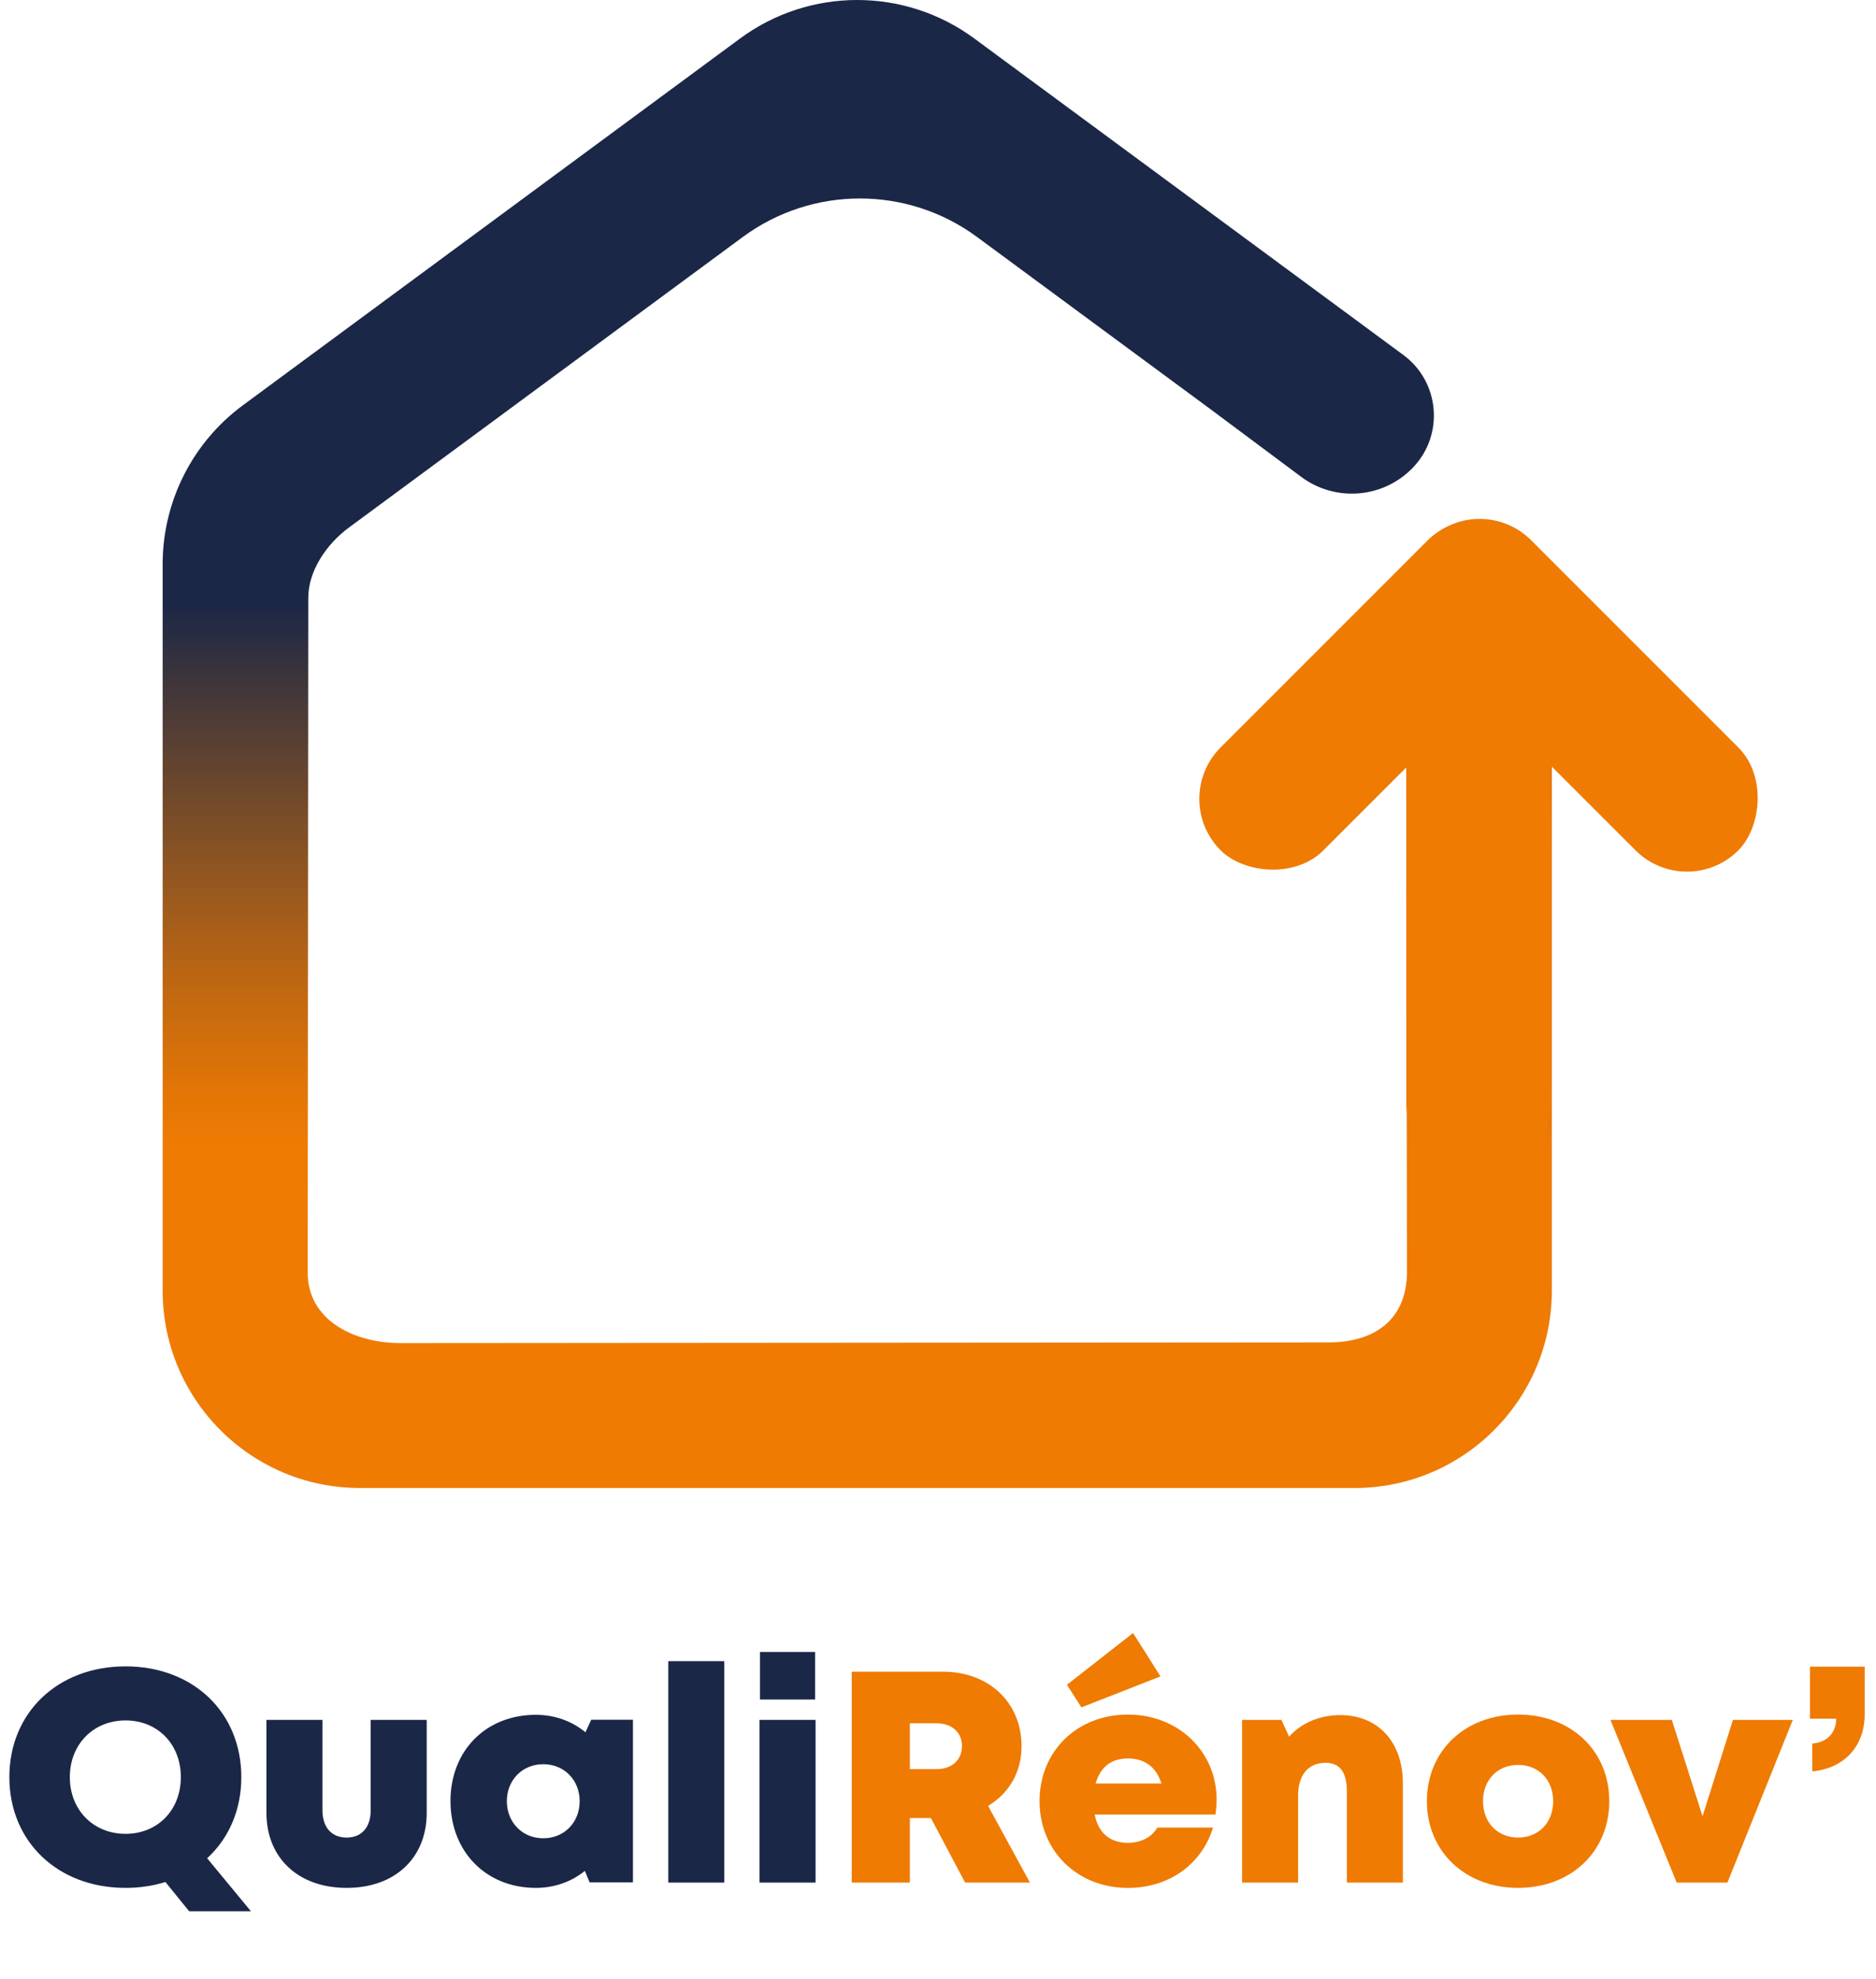
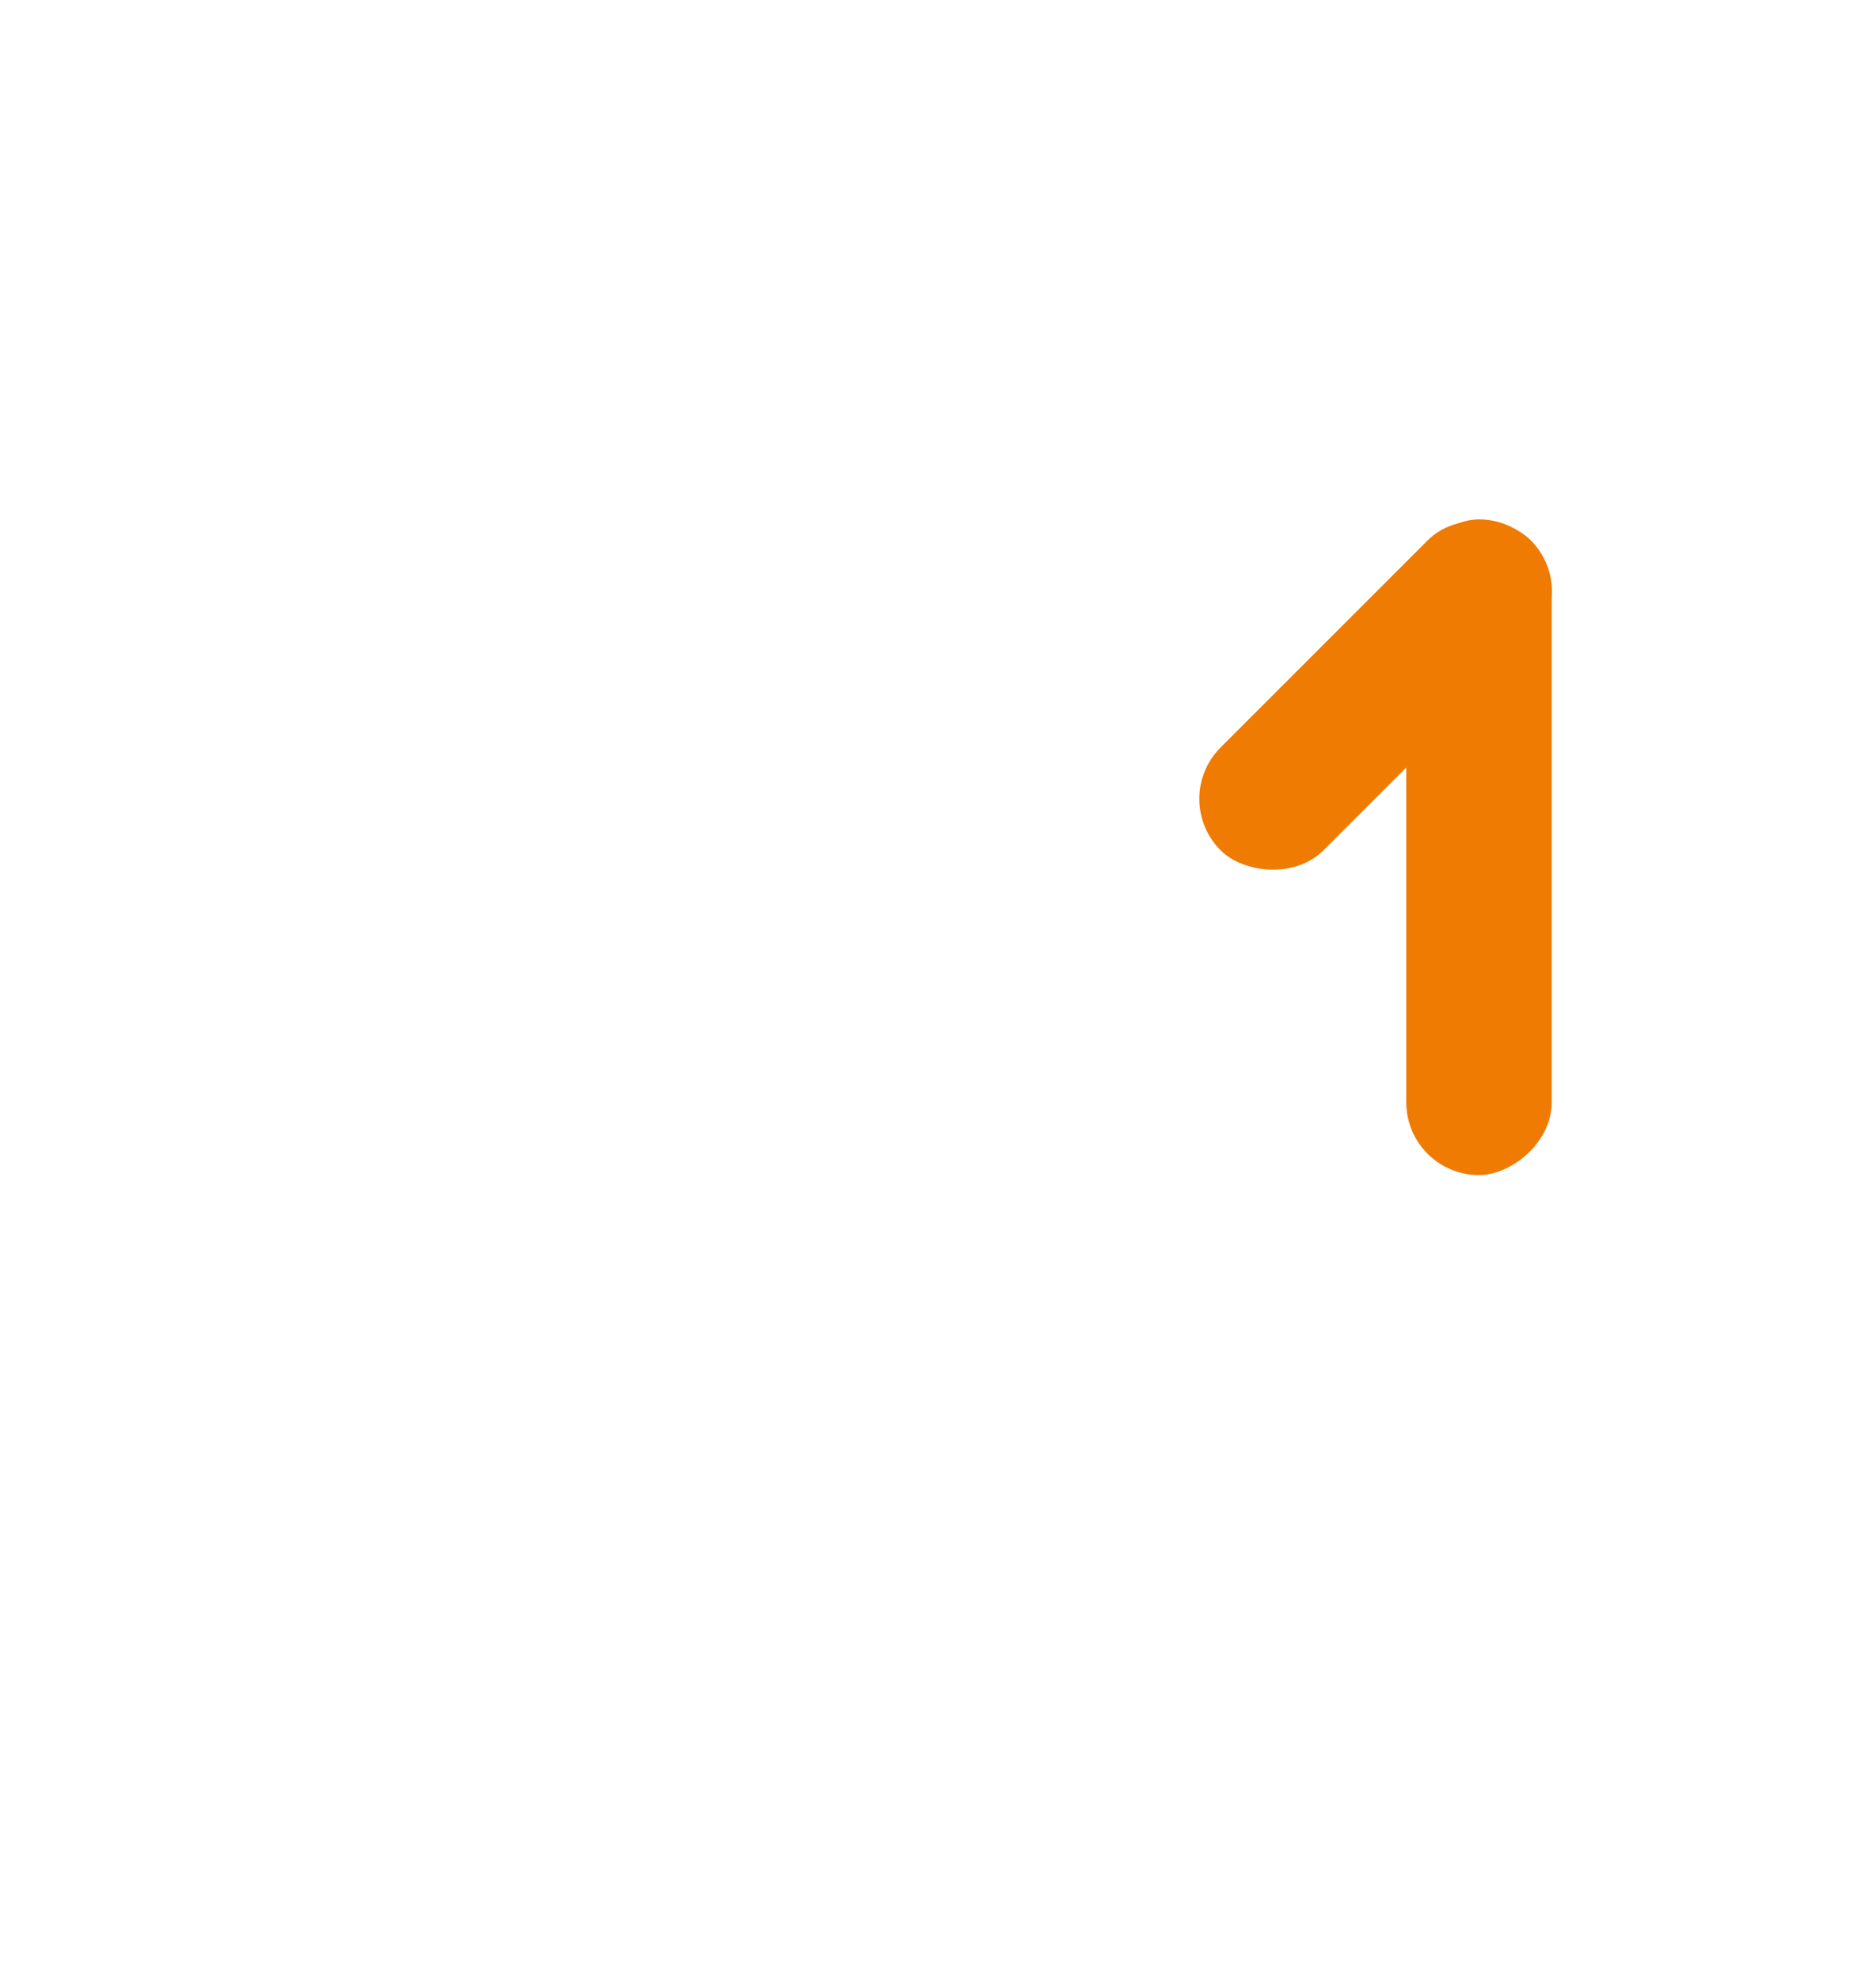
<svg xmlns="http://www.w3.org/2000/svg" viewBox="0 0 864.24 911.72">
  <defs>
    <linearGradient id="reboot-92edab5442afa-__a" x1="394.91" x2="394.91" y1="527.73" y2="278.35" gradientUnits="userSpaceOnUse">
      <stop offset="0" stop-color="#ef7b03" />
      <stop offset=".11" stop-color="#e17507" />
      <stop offset=".31" stop-color="#bc6613" />
      <stop offset=".58" stop-color="#804f26" />
      <stop offset=".92" stop-color="#2f2f40" />
      <stop offset="1" stop-color="#1b2747" />
    </linearGradient>
  </defs>
  <g stroke-width="0">
-     <path fill="url(#reboot-92edab5442afa-__a)" d="M651.04 215.26c14.35-15.11 12.22-39.38-4.55-51.75L448.87 17.75c-32.09-23.67-75.87-23.67-107.96 0L111.87 186.7c-23.24 17.16-36.94 44.31-36.94 73.19v334.62c0 50.21 40.7 90.93 90.93 90.93h458.09c50.23 0 90.95-40.72 90.95-90.93V326.15h-67.11l.37 259.64c0 21.71-14.42 32.57-36.12 32.57l-427.47.32c-21.7 0-42.81-10.68-42.81-32.38l.26-310.96c0-12.48 8.56-24.83 18.61-32.25l181.54-133.91c32.09-23.67 75.87-23.67 107.96 0l106.49 78.55c5.23 3.86 25.14 18.71 42.79 31.9 15.84 11.84 38.02 9.95 51.64-4.38Z" />
    <g fill="#ef7b03">
      <rect width="202" height="67" x="532.73" y="286.76" rx="33.5" ry="33.5" transform="rotate(-45 633.735 320.258)" />
      <rect width="302.02" height="67" x="530.33" y="356.77" rx="33.5" ry="33.5" transform="rotate(90 681.345 390.275)" />
-       <rect width="202.02" height="67" x="628.39" y="286.77" rx="33.5" ry="33.5" transform="rotate(-135 729.401 320.27)" />
    </g>
-     <path fill="#1b2747" d="M87.14 880.39 76.2 866.92c-5.65 1.77-11.81 2.71-18.38 2.71-31.23 0-53.51-21.34-53.51-51.02s22.28-51.02 53.51-51.02 53.35 21.26 53.35 51.02c0 15.27-5.84 28.3-15.74 37.37l20.16 24.41H87.14Zm-29.32-35.66c14.79 0 25.49-10.92 25.49-26.12s-10.7-26.12-25.49-26.12-25.65 11-25.65 26.12 10.86 26.12 25.65 26.12Zm64.92-9.72v-42.76h25.81v41.64c0 7.91 4.25 12.56 11.15 12.56s11.07-4.73 11.07-12.56v-41.64h25.81v42.76c0 20.97-14.74 34.62-36.88 34.62s-36.96-13.66-36.96-34.62Zm168.85-42.84v74.93h-19.95l-2.21-5.3c-6.14 4.97-13.91 7.83-22.61 7.83-22.91 0-39.29-16.72-39.29-40s16.38-39.72 39.29-39.72c8.83 0 16.71 2.95 22.9 8.05l2.64-5.79h19.24Zm-24.55 37.52c0-9.73-7.11-17.03-16.77-17.03s-16.77 7.3-16.77 17.03 7.11 17.09 16.77 17.09 16.77-7.3 16.77-17.09Zm40.82-64.5h25.81v101.99h-25.81V765.19Zm42.04 27.06h25.81v74.93H349.9v-74.93Zm.2-31.28h25.42v21.9H350.1v-21.9Z" />
-     <path fill="#ef7b03" d="M428.85 837.46h-9.7v29.72h-26.76v-97.13h42.1c20.94 0 36.12 14.07 36.12 34.38 0 11.92-5.82 21.69-15.42 27.43l19.29 35.33h-29.87l-15.76-29.72Zm-9.7-22.54h12.22c7.48 0 11.79-4.5 11.79-10.58s-4.31-10.52-11.79-10.52h-12.22v21.09Zm141.32 14.09c0 2.26-.2 4.52-.53 6.83H504.3c1.69 8.59 7.15 13.04 15.3 13.04 6.03 0 11.07-2.64 13.55-7.03h25.68c-5.27 17.1-20.43 27.79-39.23 27.79-23.38 0-40.7-17.09-40.7-39.98s17.18-39.86 40.7-39.86 40.88 17.23 40.88 39.21Zm-55.72-7.46h30.29c-2.26-7.49-7.66-11.53-15.45-11.53s-12.75 4.09-14.84 11.53Zm141.53-.06v45.69h-25.81v-42.12c0-8.72-3.28-13.05-9.77-13.05-8.05 0-12.68 5.62-12.68 15.16v40.01h-25.81v-74.93h18.11l3.54 7.73c5.58-6.22 13.9-9.94 23.59-9.94 17.4 0 28.83 12.37 28.83 31.46Zm11.07 8.22c0-23.23 17.58-39.92 42.01-39.92s42.01 16.69 42.01 39.92-17.66 39.92-42.01 39.92-42.01-16.77-42.01-39.92Zm42.01 16.74c9.41 0 16.16-6.83 16.16-16.73s-6.75-16.74-16.16-16.74-16.16 6.83-16.16 16.73 6.75 16.74 16.16 16.74Zm126.56-54.2-30.12 74.93h-23.38l-30.52-74.93h28.28l14.16 44.38 14-44.38h27.58Zm8.97 10.92c7.46-.66 11-5.56 11-11.48h-12.06v-23.98h25.2v21.94c0 15.1-9.8 25.02-24.14 26.31v-12.78Zm-336.7-16.69-6.67-10.41 30.46-23.84 12.65 19.98-36.45 14.27Z" />
  </g>
</svg>